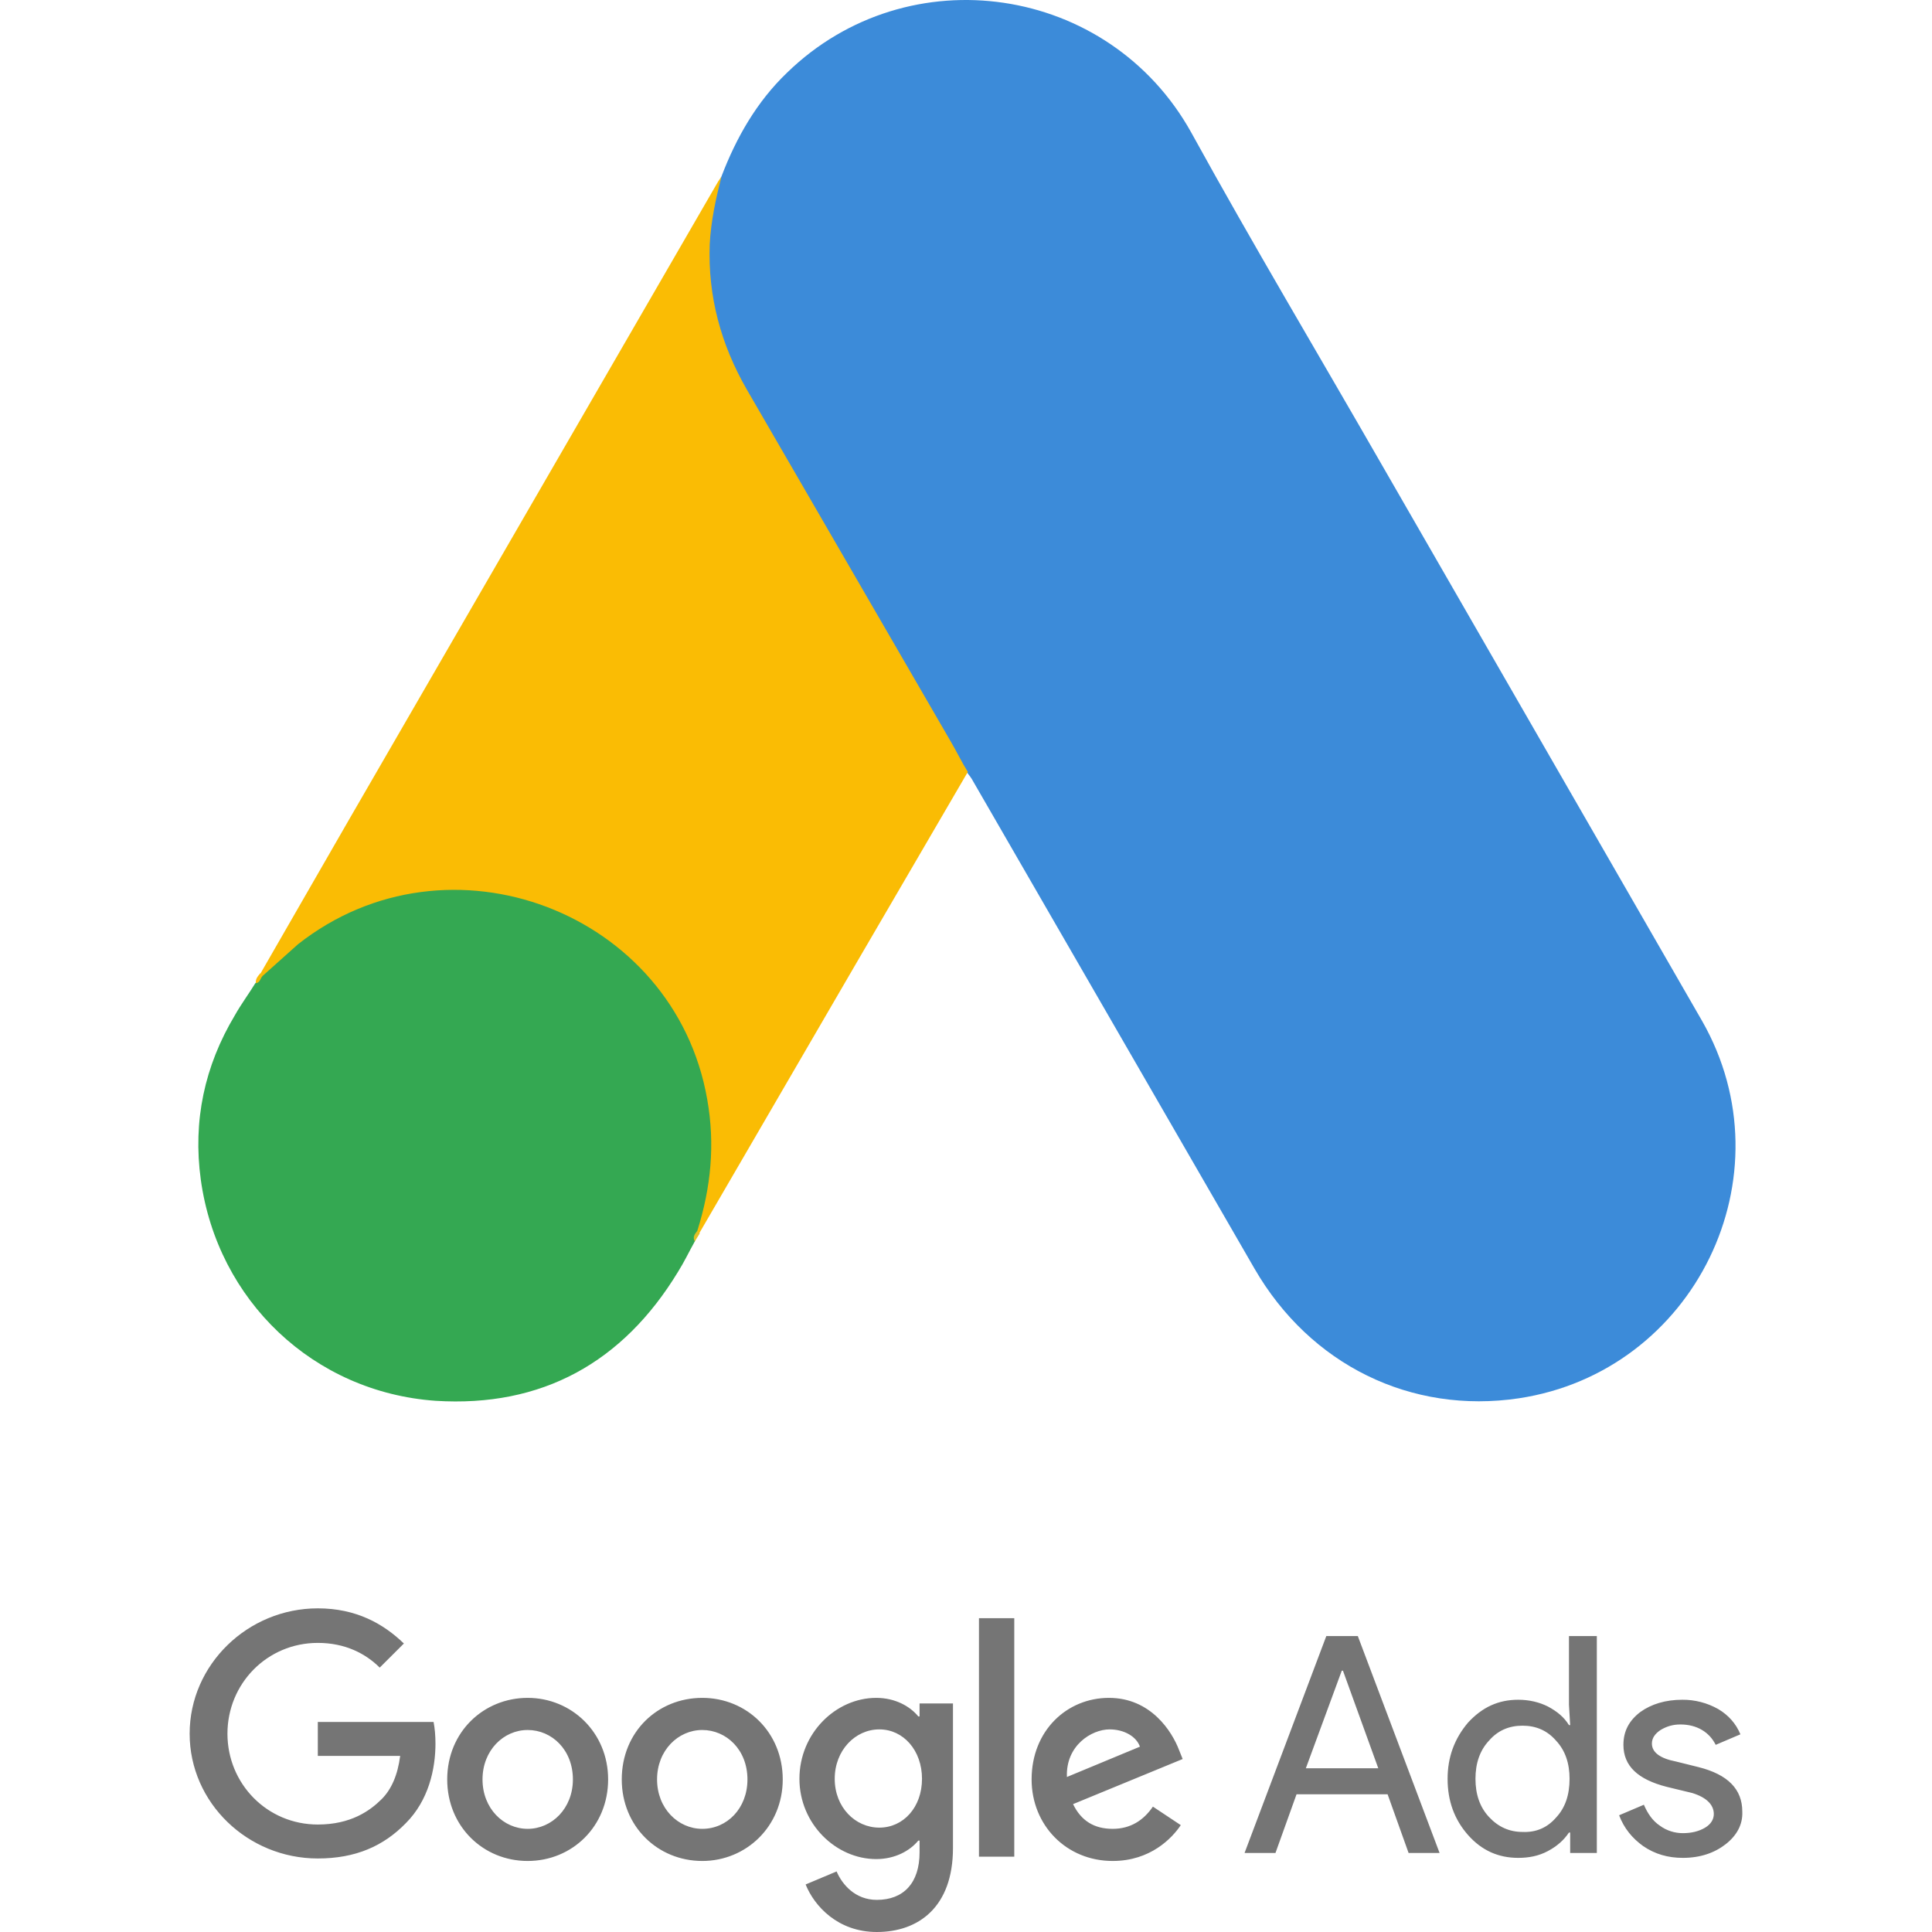
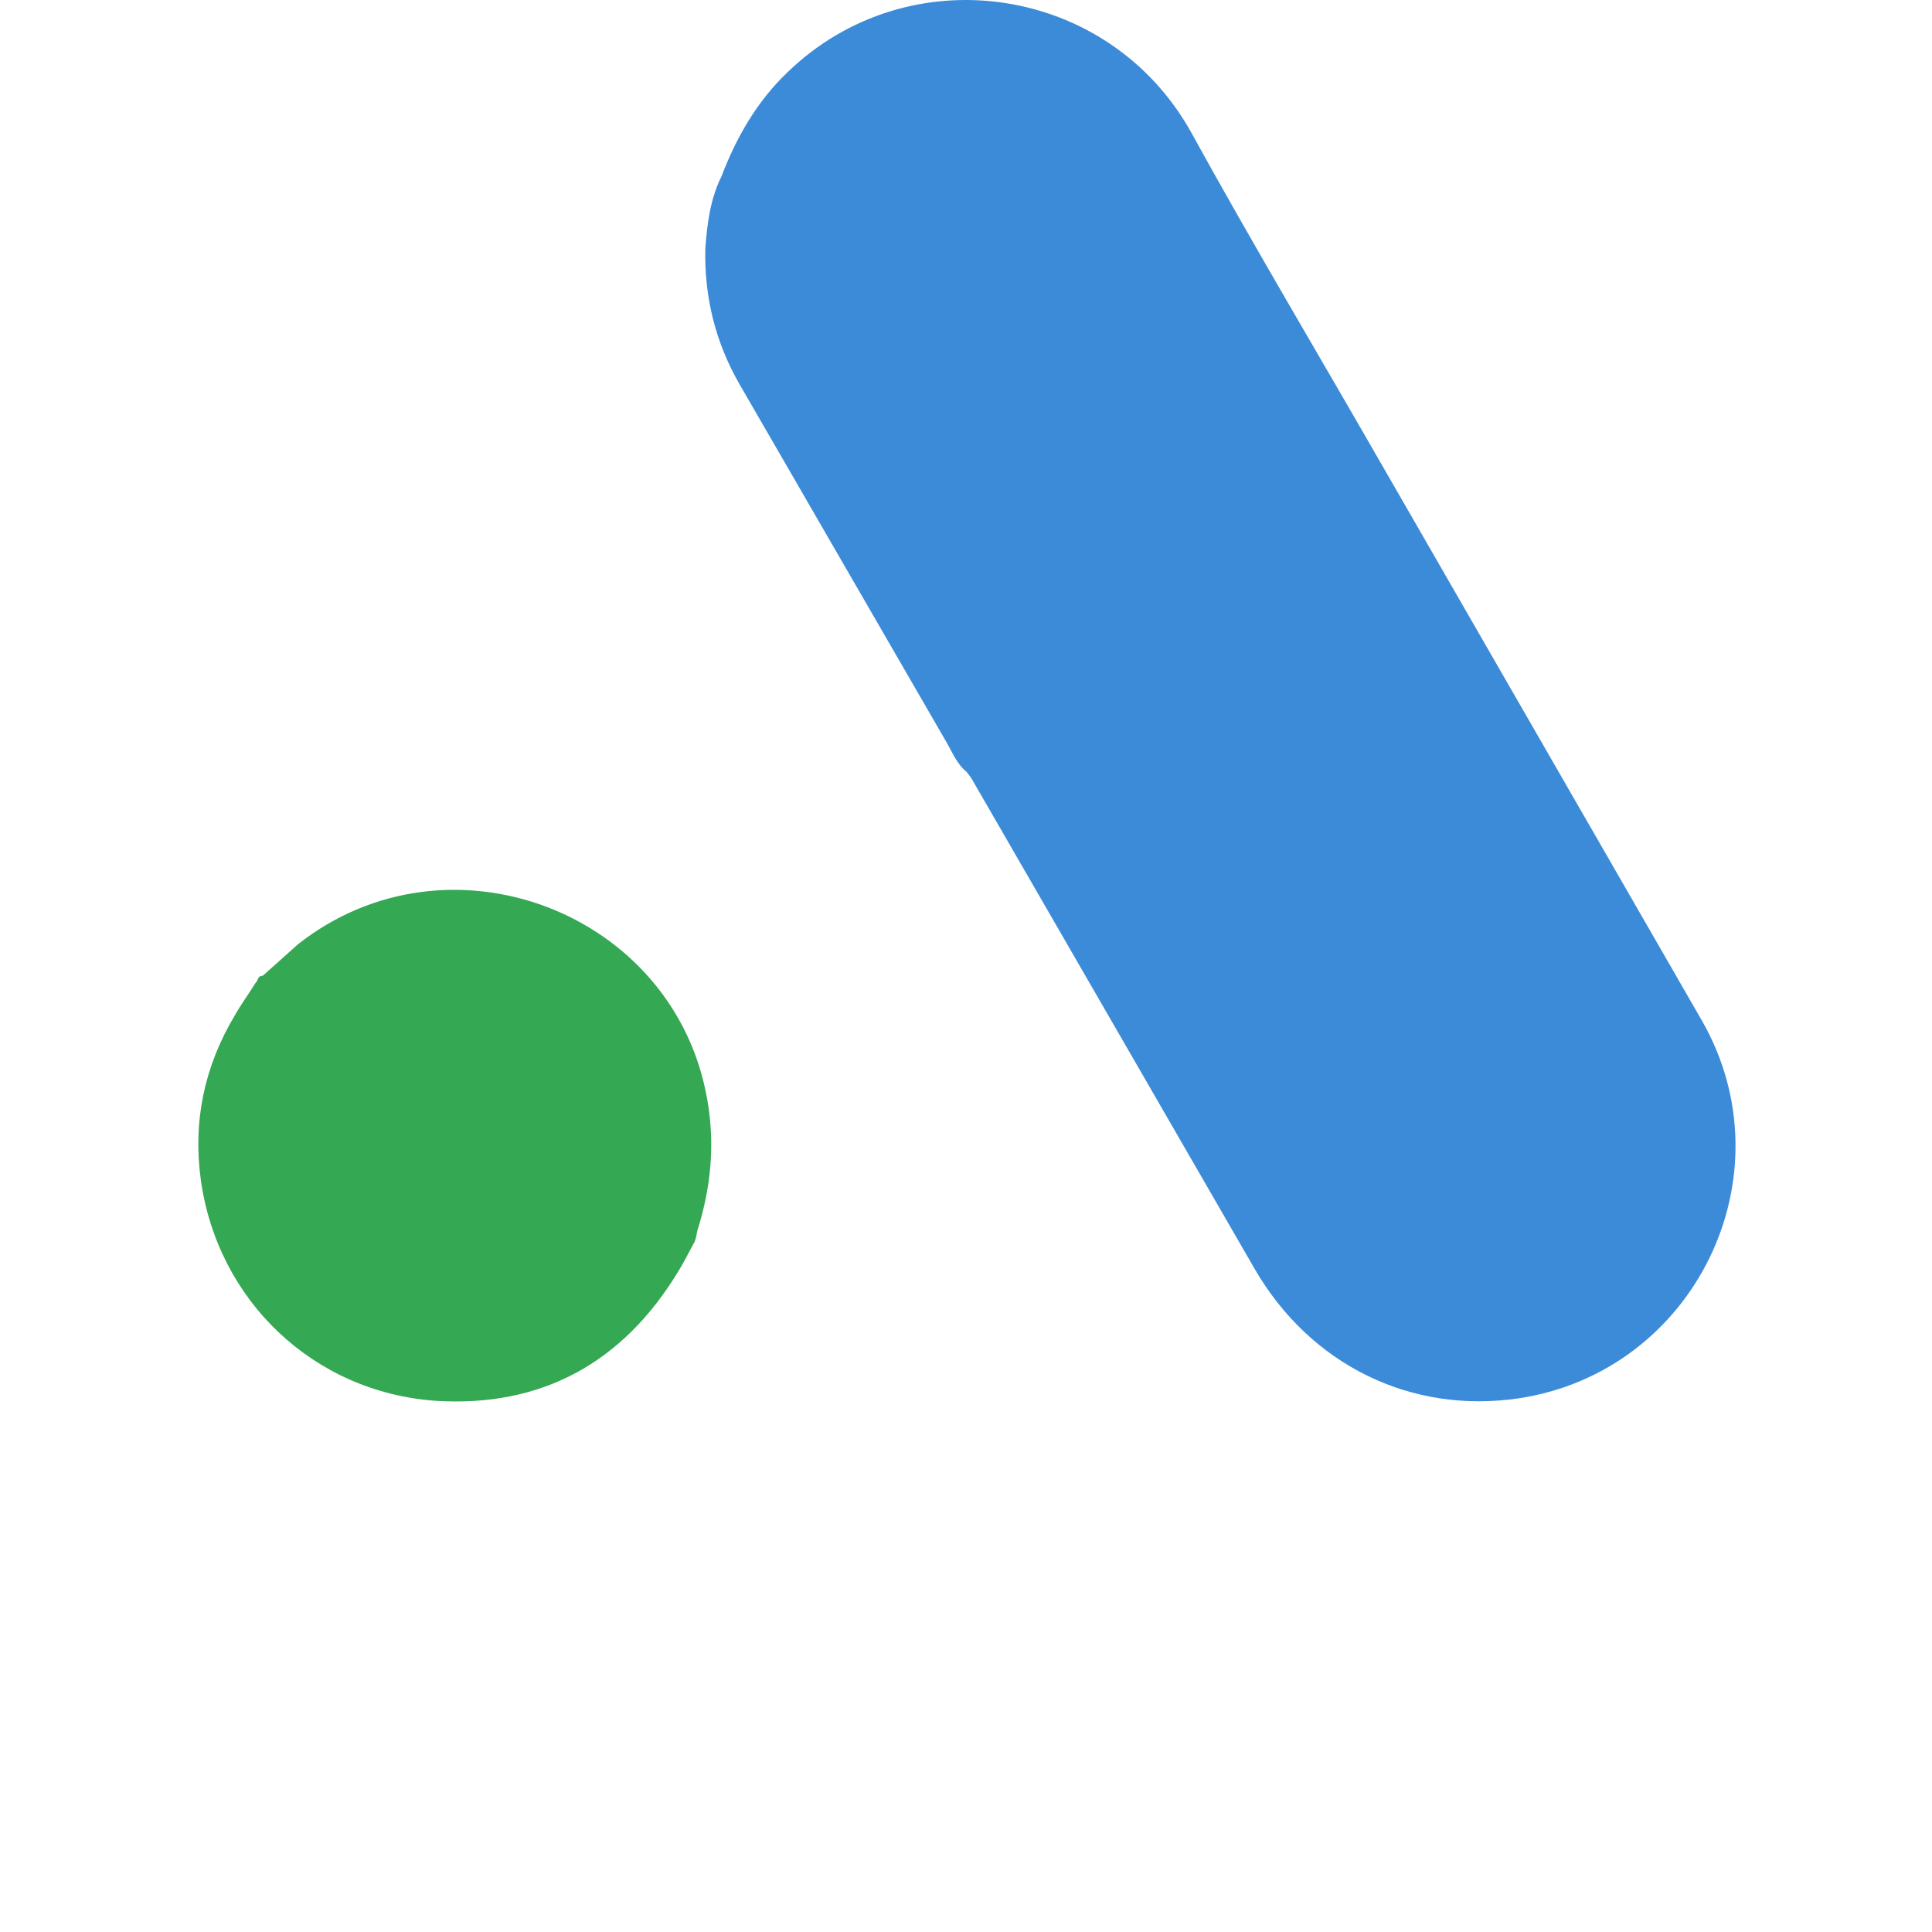
<svg xmlns="http://www.w3.org/2000/svg" width="100px" height="100px" viewBox="0 0 100 124" version="1.1">
  <defs>
    <clipPath id="clip1">
      <path d="M 33 0 L 99.863 0 L 99.863 90 L 33 90 Z M 33 0 " />
    </clipPath>
    <clipPath id="clip2">
      <path d="M 0.172 57 L 34 57 L 34 90 L 0.172 90 Z M 0.172 57 " />
    </clipPath>
    <clipPath id="clip3">
      <path d="M 0.172 103 L 99.863 103 L 99.863 124 L 0.172 124 Z M 0.172 103 " />
    </clipPath>
  </defs>
  <g id="surface1">
    <g clip-path="url(#clip1)" clip-rule="nonzero">
      <path style=" stroke:none;fill-rule:nonzero;fill:rgb(23.529%,54.51%,85.098%);fill-opacity:1;" d="M 34.305 11.324 C 35.258 8.828 36.57 6.527 38.516 4.664 C 46.305 -2.906 59.176 -1.004 64.461 8.512 C 68.434 15.727 72.645 22.785 76.738 29.918 L 97.242 65.523 C 102.922 75.473 96.766 88.043 85.48 89.746 C 78.566 90.777 72.09 87.605 68.516 81.422 L 50.477 50.18 C 50.355 49.941 50.195 49.742 50.039 49.543 C 49.402 49.027 49.125 48.277 48.727 47.602 L 35.457 24.648 C 33.906 21.949 33.191 19.016 33.27 15.926 C 33.391 14.34 33.59 12.754 34.305 11.324 " />
    </g>
-     <path style=" stroke:none;fill-rule:nonzero;fill:rgb(98.039%,73.725%,1.569%);fill-opacity:1;" d="M 34.305 11.324 C 33.945 12.754 33.629 14.18 33.551 15.688 C 33.43 19.016 34.266 22.109 35.934 25.004 L 49.004 47.562 C 49.402 48.234 49.719 48.91 50.117 49.543 L 42.926 61.875 L 32.875 79.16 C 32.715 79.16 32.676 79.082 32.637 78.961 C 32.594 78.645 32.715 78.367 32.793 78.051 C 34.422 72.102 33.074 66.832 28.98 62.312 C 26.477 59.574 23.297 58.027 19.641 57.512 C 14.875 56.84 10.664 58.07 6.887 61.043 C 6.211 61.559 5.777 62.312 4.98 62.707 C 4.82 62.707 4.742 62.629 4.703 62.508 L 10.383 52.637 L 34.027 11.762 C 34.105 11.602 34.223 11.484 34.305 11.324 " />
    <g clip-path="url(#clip2)" clip-rule="nonzero">
      <path style=" stroke:none;fill-rule:nonzero;fill:rgb(20.392%,65.882%,32.157%);fill-opacity:1;" d="M 4.863 62.629 L 7.125 60.605 C 16.781 52.992 31.285 58.504 33.391 70.559 C 33.906 73.453 33.629 76.227 32.754 79 C 32.715 79.238 32.676 79.438 32.594 79.676 C 32.238 80.309 31.922 80.984 31.523 81.617 C 27.988 87.445 22.781 90.34 15.949 89.906 C 8.121 89.348 1.961 83.48 0.887 75.711 C 0.371 71.945 1.125 68.418 3.074 65.164 C 3.473 64.453 3.949 63.816 4.387 63.105 C 4.582 62.945 4.504 62.629 4.863 62.629 " />
    </g>
-     <path style=" stroke:none;fill-rule:nonzero;fill:rgb(98.039%,73.725%,1.569%);fill-opacity:1;" d="M 4.863 62.629 C 4.703 62.785 4.703 63.062 4.426 63.105 C 4.387 62.824 4.543 62.668 4.703 62.469 L 4.863 62.629 " />
-     <path style=" stroke:none;fill-rule:nonzero;fill:rgb(88.235%,75.294%,14.51%);fill-opacity:1;" d="M 32.594 79.676 C 32.438 79.398 32.594 79.199 32.754 79 L 32.914 79.16 L 32.594 79.676 " />
    <g clip-path="url(#clip3)" clip-rule="nonzero">
-       <path style=" stroke:none;fill-rule:nonzero;fill:rgb(45.882%,45.882%,45.882%);fill-opacity:1;" d="M 8.398 103.227 C 3.91 103.227 0.172 106.832 0.172 111.273 C 0.172 115.715 3.91 119.281 8.398 119.281 C 10.82 119.281 12.609 118.488 14.039 117.023 C 15.512 115.555 15.949 113.535 15.949 111.906 C 15.949 111.395 15.906 110.918 15.828 110.52 L 8.398 110.52 L 8.398 112.699 L 13.684 112.699 C 13.523 113.93 13.125 114.844 12.492 115.477 C 11.734 116.23 10.504 117.102 8.398 117.102 C 5.141 117.102 2.598 114.484 2.598 111.273 C 2.598 108.062 5.141 105.445 8.398 105.445 C 10.145 105.445 11.457 106.121 12.371 107.031 L 13.922 105.484 C 12.609 104.215 10.863 103.227 8.398 103.227 Z M 21.867 108.973 C 19.047 108.973 16.703 111.156 16.703 114.207 C 16.703 117.219 19.008 119.441 21.867 119.441 C 24.727 119.441 27.031 117.219 27.031 114.207 C 27.031 111.195 24.688 108.973 21.867 108.973 M 21.867 117.379 C 20.316 117.379 18.969 116.07 18.969 114.207 C 18.969 112.344 20.316 111.035 21.867 111.035 C 23.418 111.035 24.77 112.305 24.77 114.207 C 24.77 116.07 23.418 117.379 21.867 117.379 M 33.074 108.973 C 30.211 108.973 27.906 111.156 27.906 114.207 C 27.906 117.219 30.211 119.441 33.074 119.441 C 35.895 119.441 38.238 117.219 38.238 114.207 C 38.238 111.195 35.934 108.973 33.074 108.973 M 33.074 117.379 C 31.523 117.379 30.172 116.07 30.172 114.207 C 30.172 112.344 31.523 111.035 33.074 111.035 C 34.621 111.035 35.973 112.305 35.973 114.207 C 35.973 116.07 34.66 117.379 33.074 117.379 M 44.238 108.973 C 41.656 108.973 39.309 111.234 39.309 114.168 C 39.309 117.062 41.656 119.32 44.238 119.32 C 45.469 119.32 46.422 118.766 46.938 118.133 L 47.02 118.133 L 47.02 118.887 C 47.02 120.867 45.984 121.938 44.277 121.938 C 42.887 121.938 42.051 120.949 41.695 120.113 L 39.707 120.949 C 40.266 122.336 41.773 124 44.277 124 C 46.938 124 49.164 122.414 49.164 118.609 L 49.164 109.332 L 47.02 109.332 L 47.02 110.164 L 46.938 110.164 C 46.422 109.527 45.469 108.973 44.238 108.973 M 44.438 117.301 C 42.887 117.301 41.574 115.992 41.574 114.168 C 41.574 112.344 42.887 110.996 44.438 110.996 C 45.984 110.996 47.176 112.344 47.176 114.168 C 47.176 115.992 45.984 117.301 44.438 117.301 M 50.832 103.859 L 53.098 103.859 L 53.098 119.164 L 50.832 119.164 Z M 59.176 108.973 C 56.477 108.973 54.211 111.074 54.211 114.207 C 54.211 117.141 56.434 119.441 59.414 119.441 C 61.84 119.441 63.23 117.973 63.785 117.141 L 61.996 115.953 C 61.402 116.824 60.566 117.379 59.414 117.379 C 58.223 117.379 57.391 116.863 56.871 115.793 L 63.906 112.898 L 63.668 112.305 C 63.23 111.156 61.879 108.973 59.176 108.973 M 56.477 114.051 C 56.395 112.027 58.062 110.996 59.215 110.996 C 60.129 110.996 60.926 111.434 61.164 112.105 Z M 67.879 118.926 L 73.125 105.008 L 75.148 105.008 L 80.395 118.926 L 78.406 118.926 L 77.059 115.16 L 71.215 115.16 L 69.863 118.926 Z M 71.812 113.492 L 76.461 113.492 L 74.195 107.23 L 74.117 107.23 Z M 82.223 117.777 C 81.348 116.785 80.91 115.594 80.91 114.168 C 80.91 112.781 81.348 111.59 82.223 110.559 C 83.137 109.57 84.168 109.094 85.441 109.094 C 86.156 109.094 86.793 109.25 87.348 109.527 C 87.945 109.848 88.379 110.203 88.699 110.719 L 88.777 110.719 L 88.699 109.41 L 88.699 105.008 L 90.488 105.008 L 90.488 118.926 L 88.777 118.926 L 88.777 117.617 L 88.699 117.617 C 88.379 118.094 87.945 118.488 87.348 118.805 C 86.75 119.125 86.117 119.242 85.441 119.242 C 84.168 119.242 83.098 118.766 82.223 117.777 M 87.863 116.664 C 88.461 116.031 88.738 115.199 88.738 114.168 C 88.738 113.176 88.461 112.344 87.863 111.711 C 87.309 111.074 86.594 110.758 85.719 110.758 C 84.844 110.758 84.129 111.074 83.574 111.711 C 82.977 112.344 82.699 113.176 82.699 114.168 C 82.699 115.16 82.977 115.992 83.574 116.625 C 84.168 117.262 84.883 117.578 85.719 117.578 C 86.594 117.617 87.309 117.301 87.863 116.664 M 98.75 118.371 C 98.035 118.926 97.121 119.242 96.008 119.242 C 95.055 119.242 94.223 119.004 93.465 118.488 C 92.75 117.973 92.234 117.34 91.918 116.508 L 93.508 115.832 C 93.746 116.387 94.062 116.863 94.539 117.18 C 94.977 117.5 95.492 117.656 96.008 117.656 C 96.566 117.656 97.043 117.539 97.441 117.301 C 97.836 117.062 97.996 116.746 97.996 116.426 C 97.996 115.832 97.52 115.355 96.605 115.078 L 94.977 114.684 C 93.109 114.207 92.195 113.336 92.195 111.988 C 92.195 111.113 92.551 110.441 93.27 109.887 C 93.984 109.371 94.898 109.094 95.969 109.094 C 96.777 109.086 97.57 109.293 98.273 109.688 C 98.949 110.086 99.426 110.641 99.703 111.312 L 98.117 111.988 C 97.918 111.59 97.637 111.273 97.242 111.035 C 96.844 110.797 96.367 110.68 95.852 110.68 C 95.375 110.68 94.977 110.797 94.578 111.035 C 94.223 111.273 94.023 111.551 94.023 111.906 C 94.023 112.465 94.539 112.859 95.574 113.059 L 97.004 113.414 C 98.91 113.891 99.824 114.844 99.824 116.27 C 99.863 117.102 99.465 117.816 98.75 118.371 " />
-     </g>
+       </g>
  </g>
</svg>